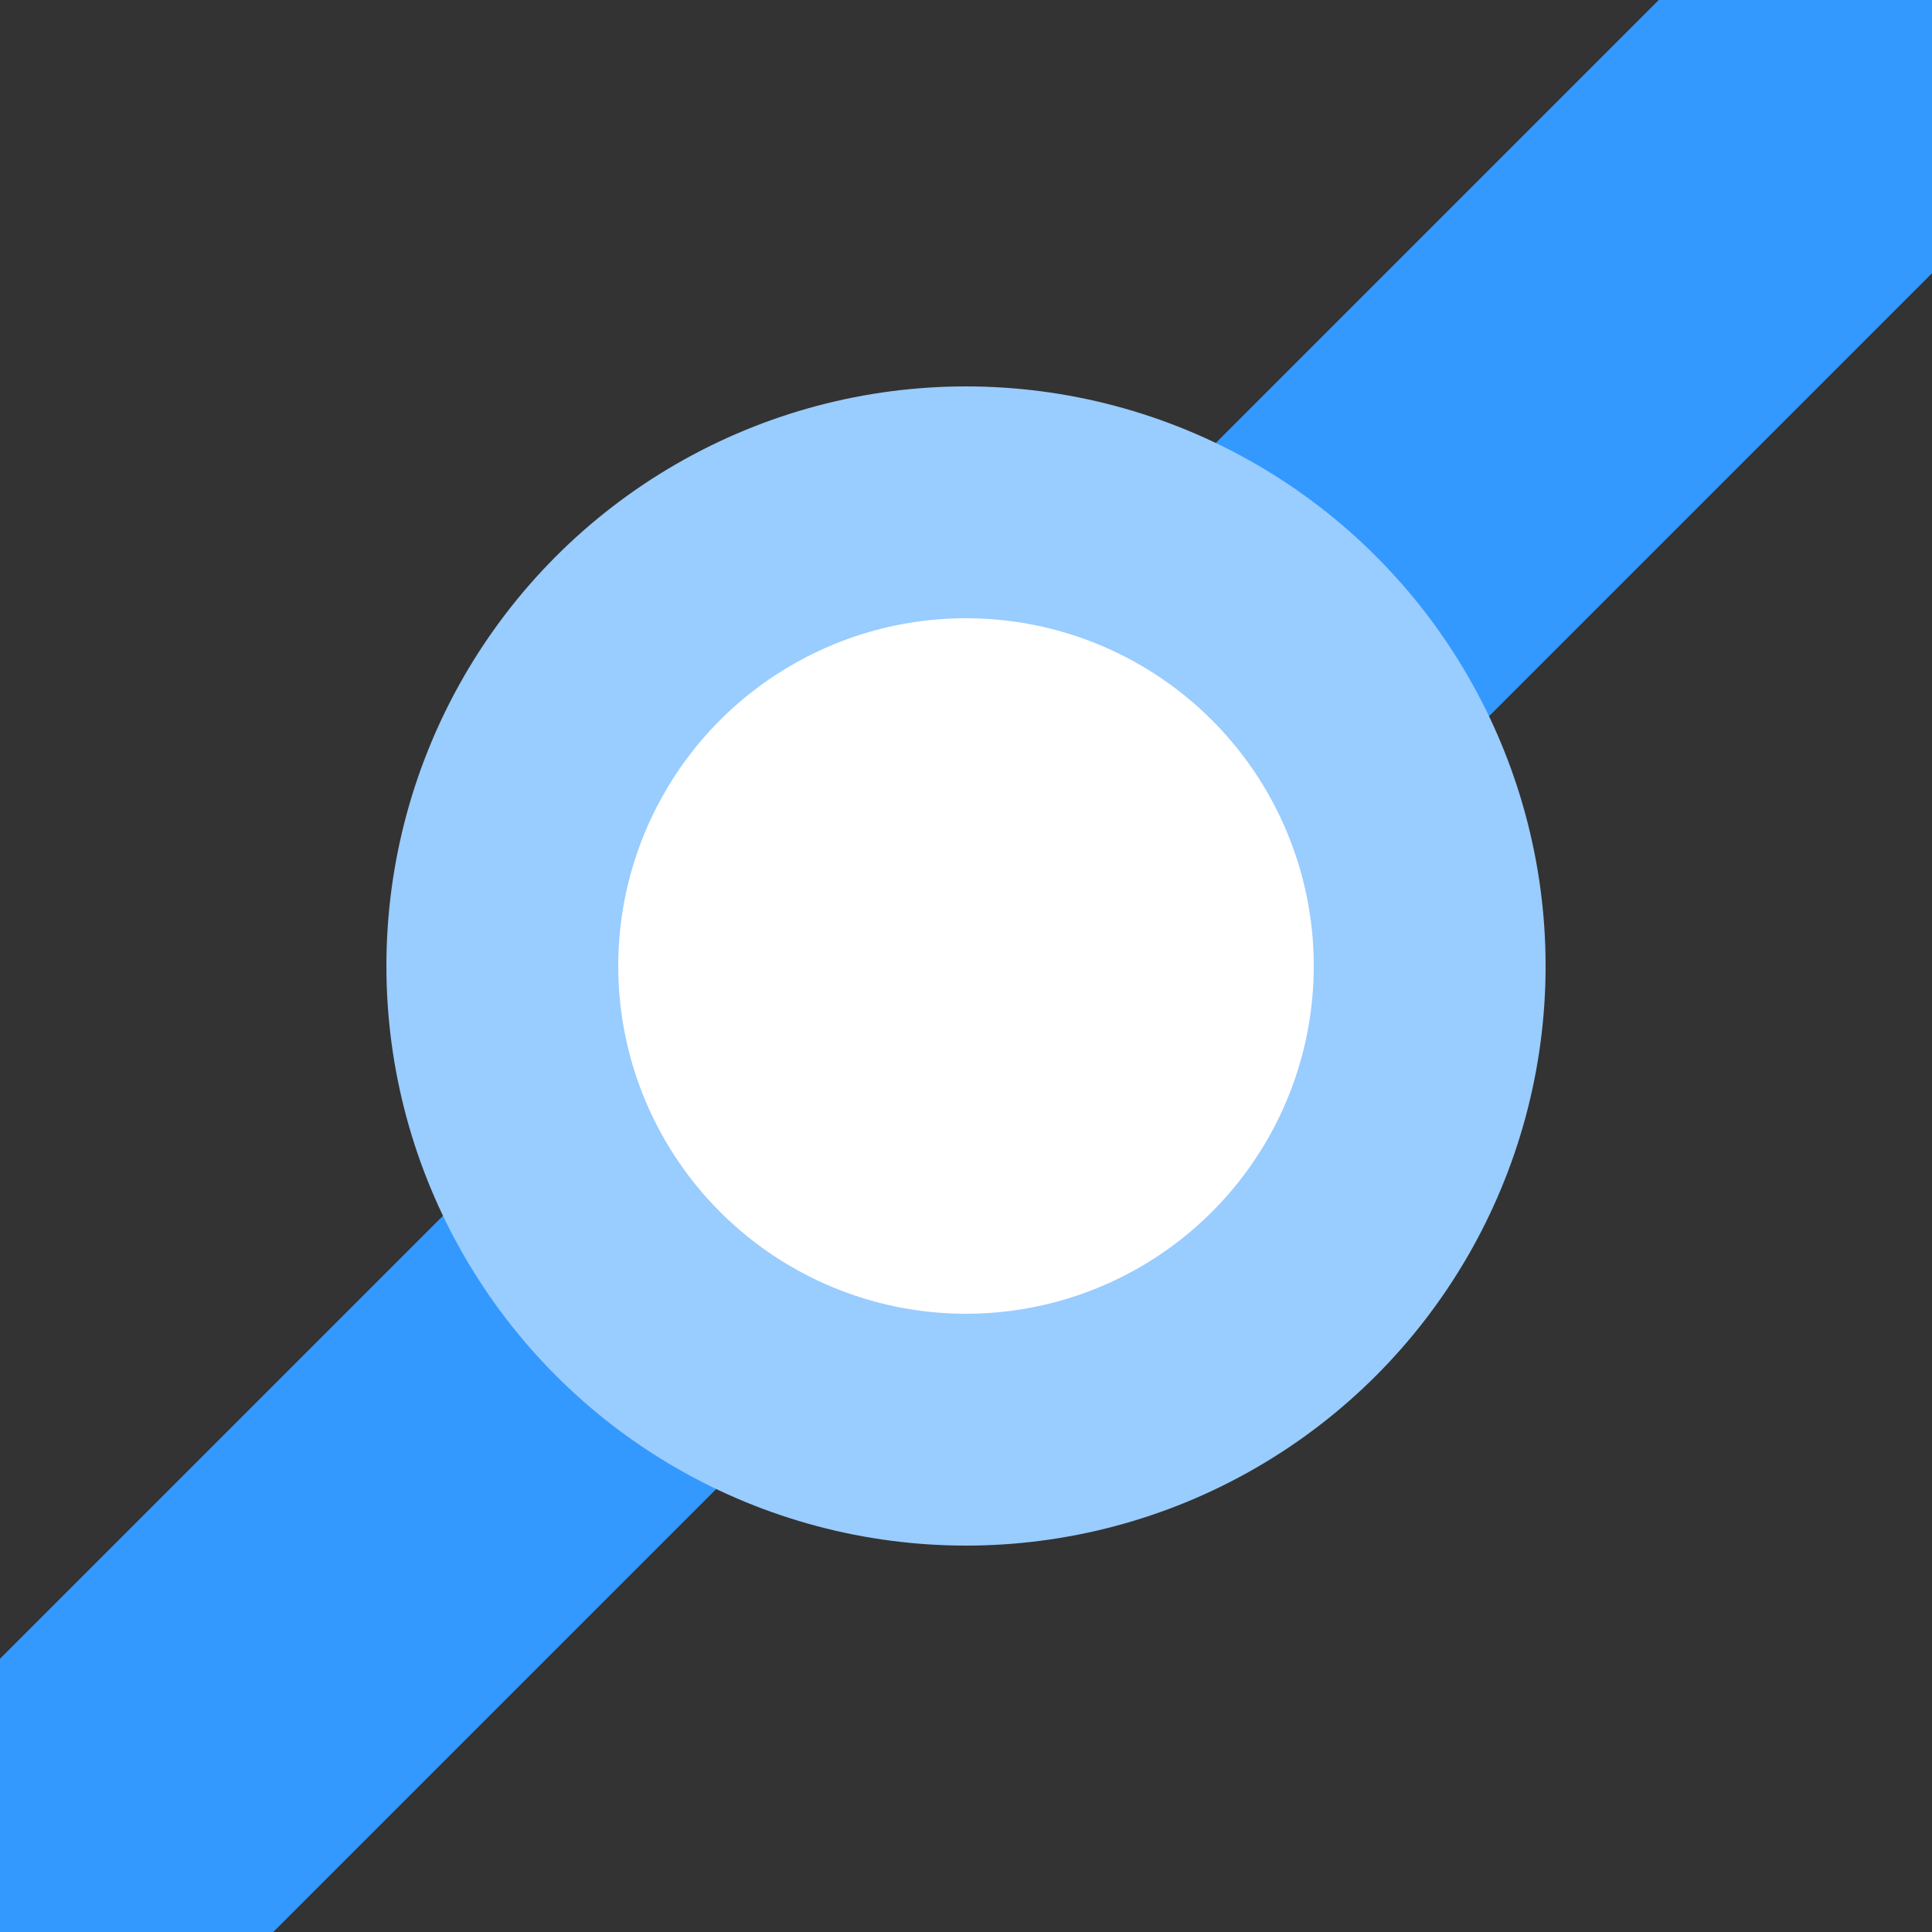
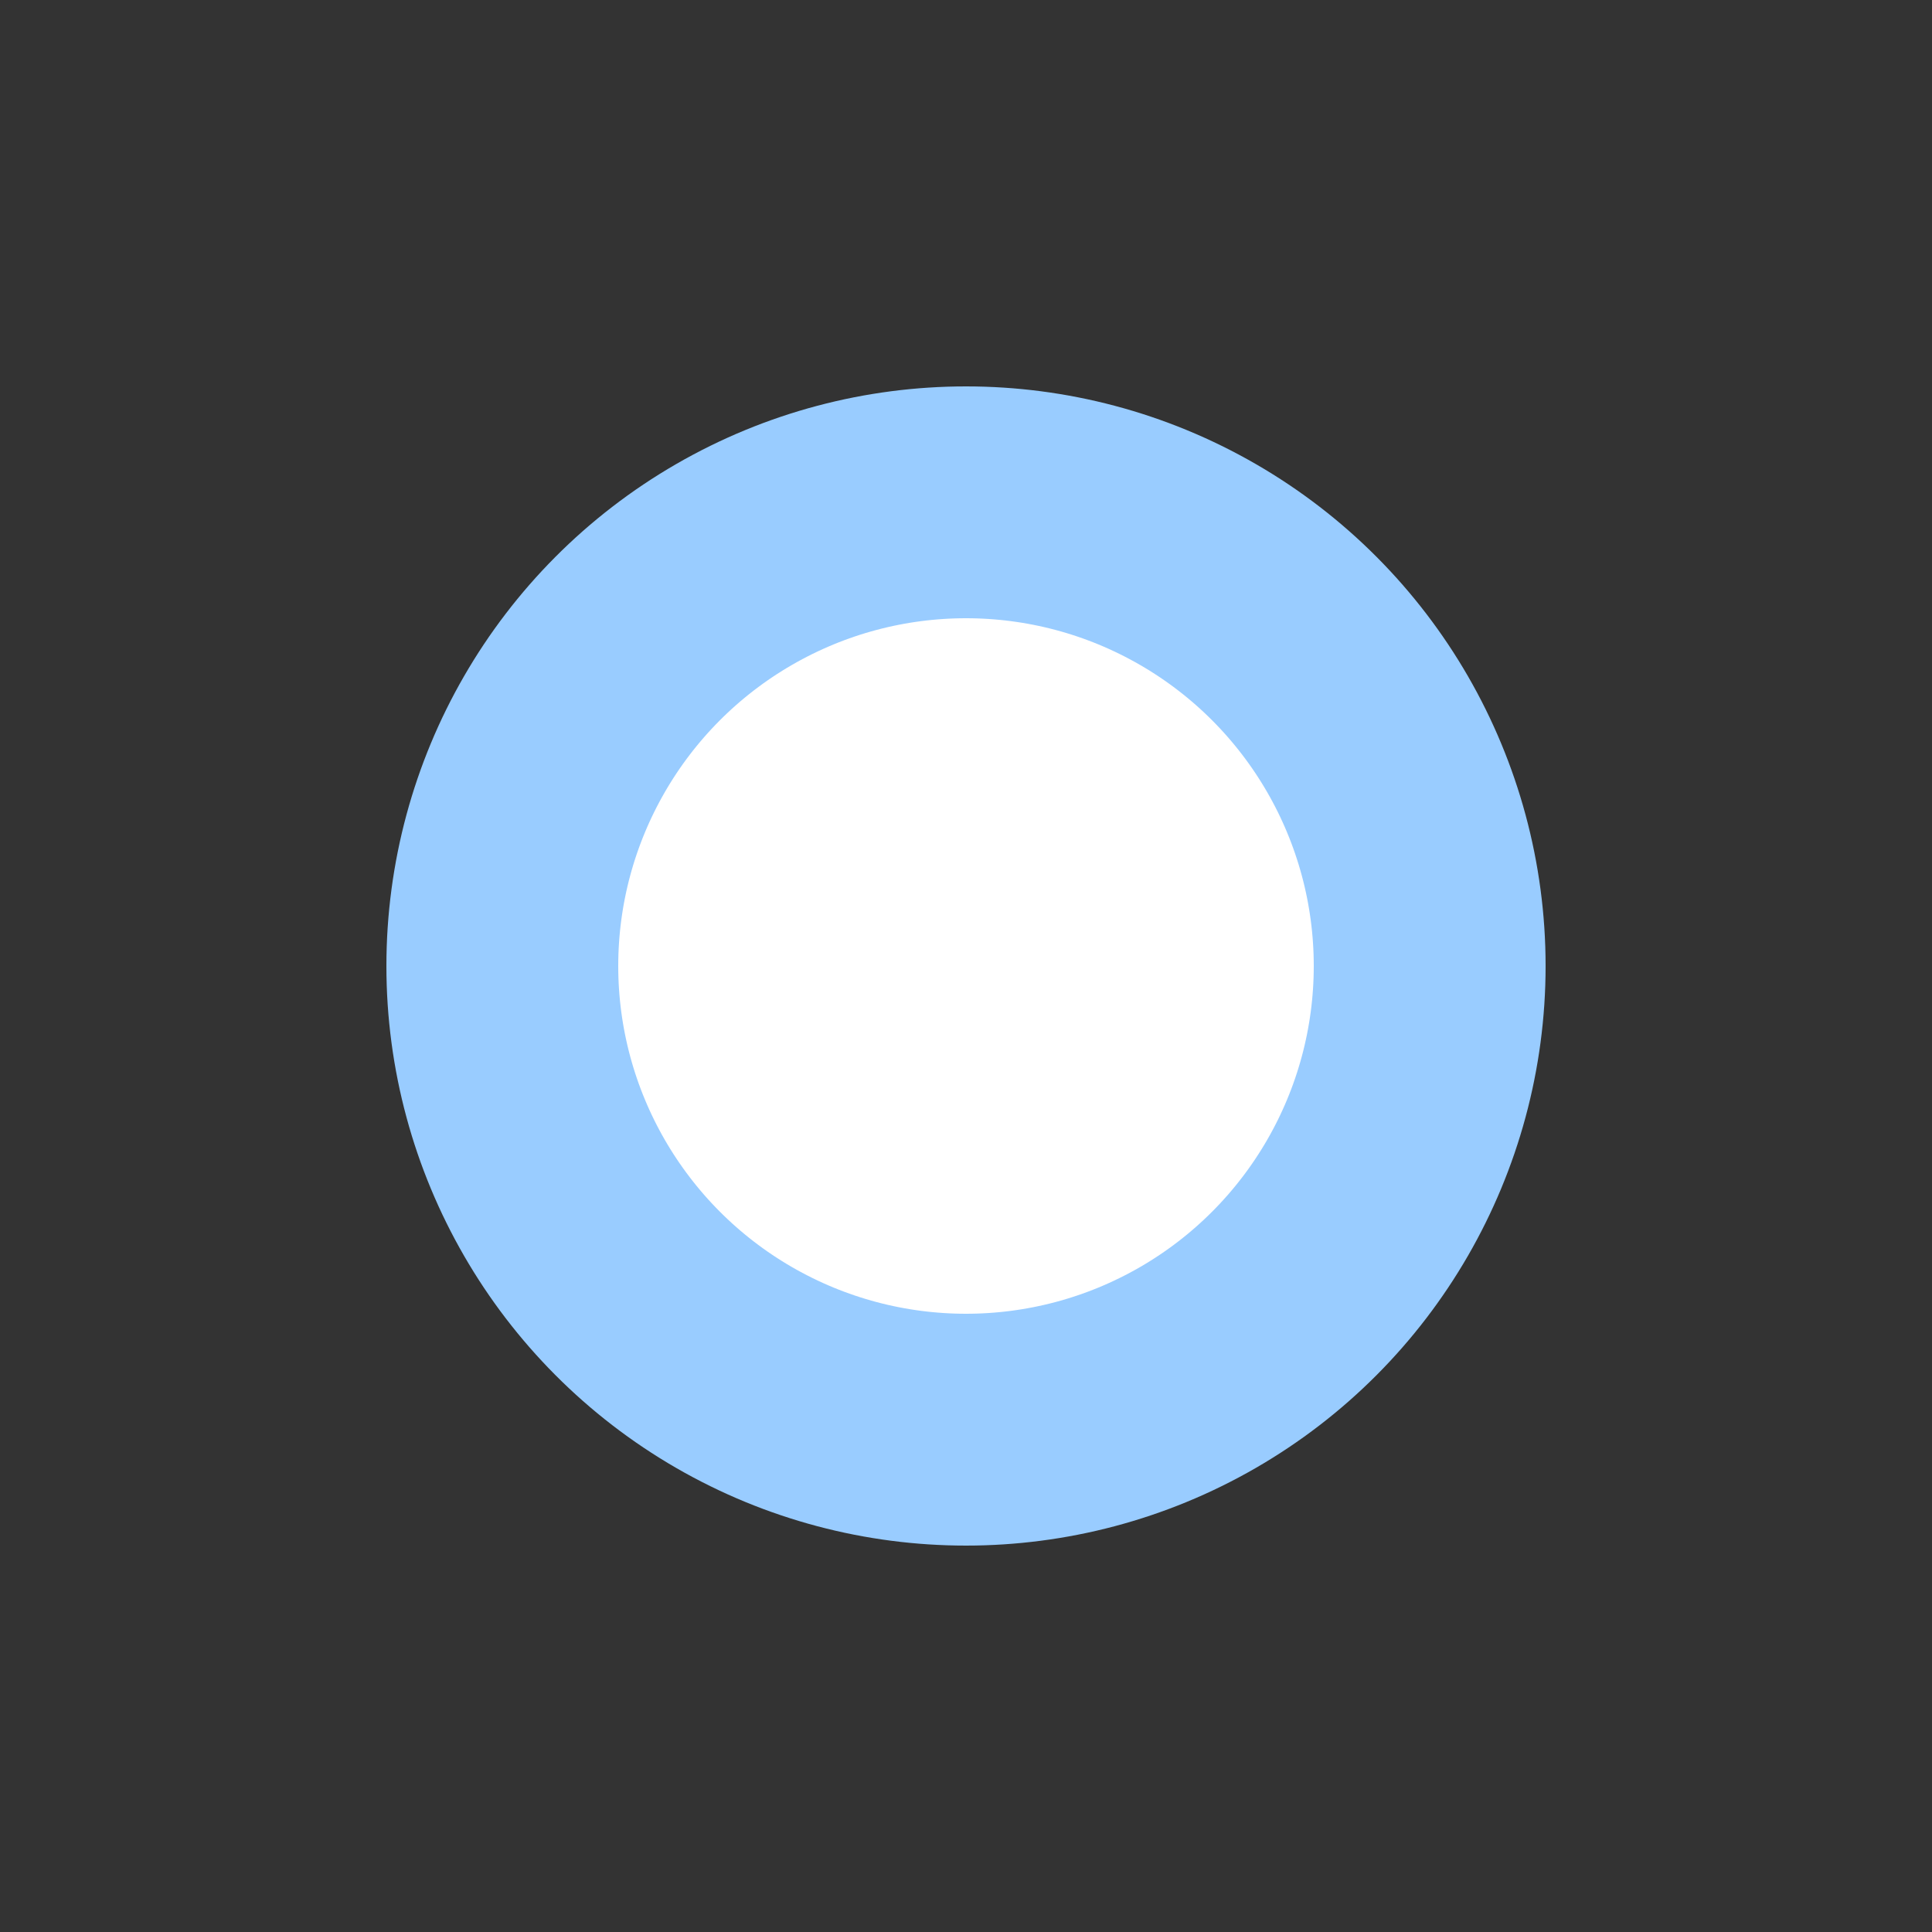
<svg xmlns="http://www.w3.org/2000/svg" width="500" height="500">
  <rect width="100%" height="100%" fill="#333333" stroke="none" />
  <title>eDST3+1 azure</title>
-   <path stroke="#3399FF" d="M 0,500 500,0" stroke-width="100" />
  <circle stroke="#99CCFF" fill="#FFF" cx="250" cy="250" r="120" stroke-width="60" />
</svg>